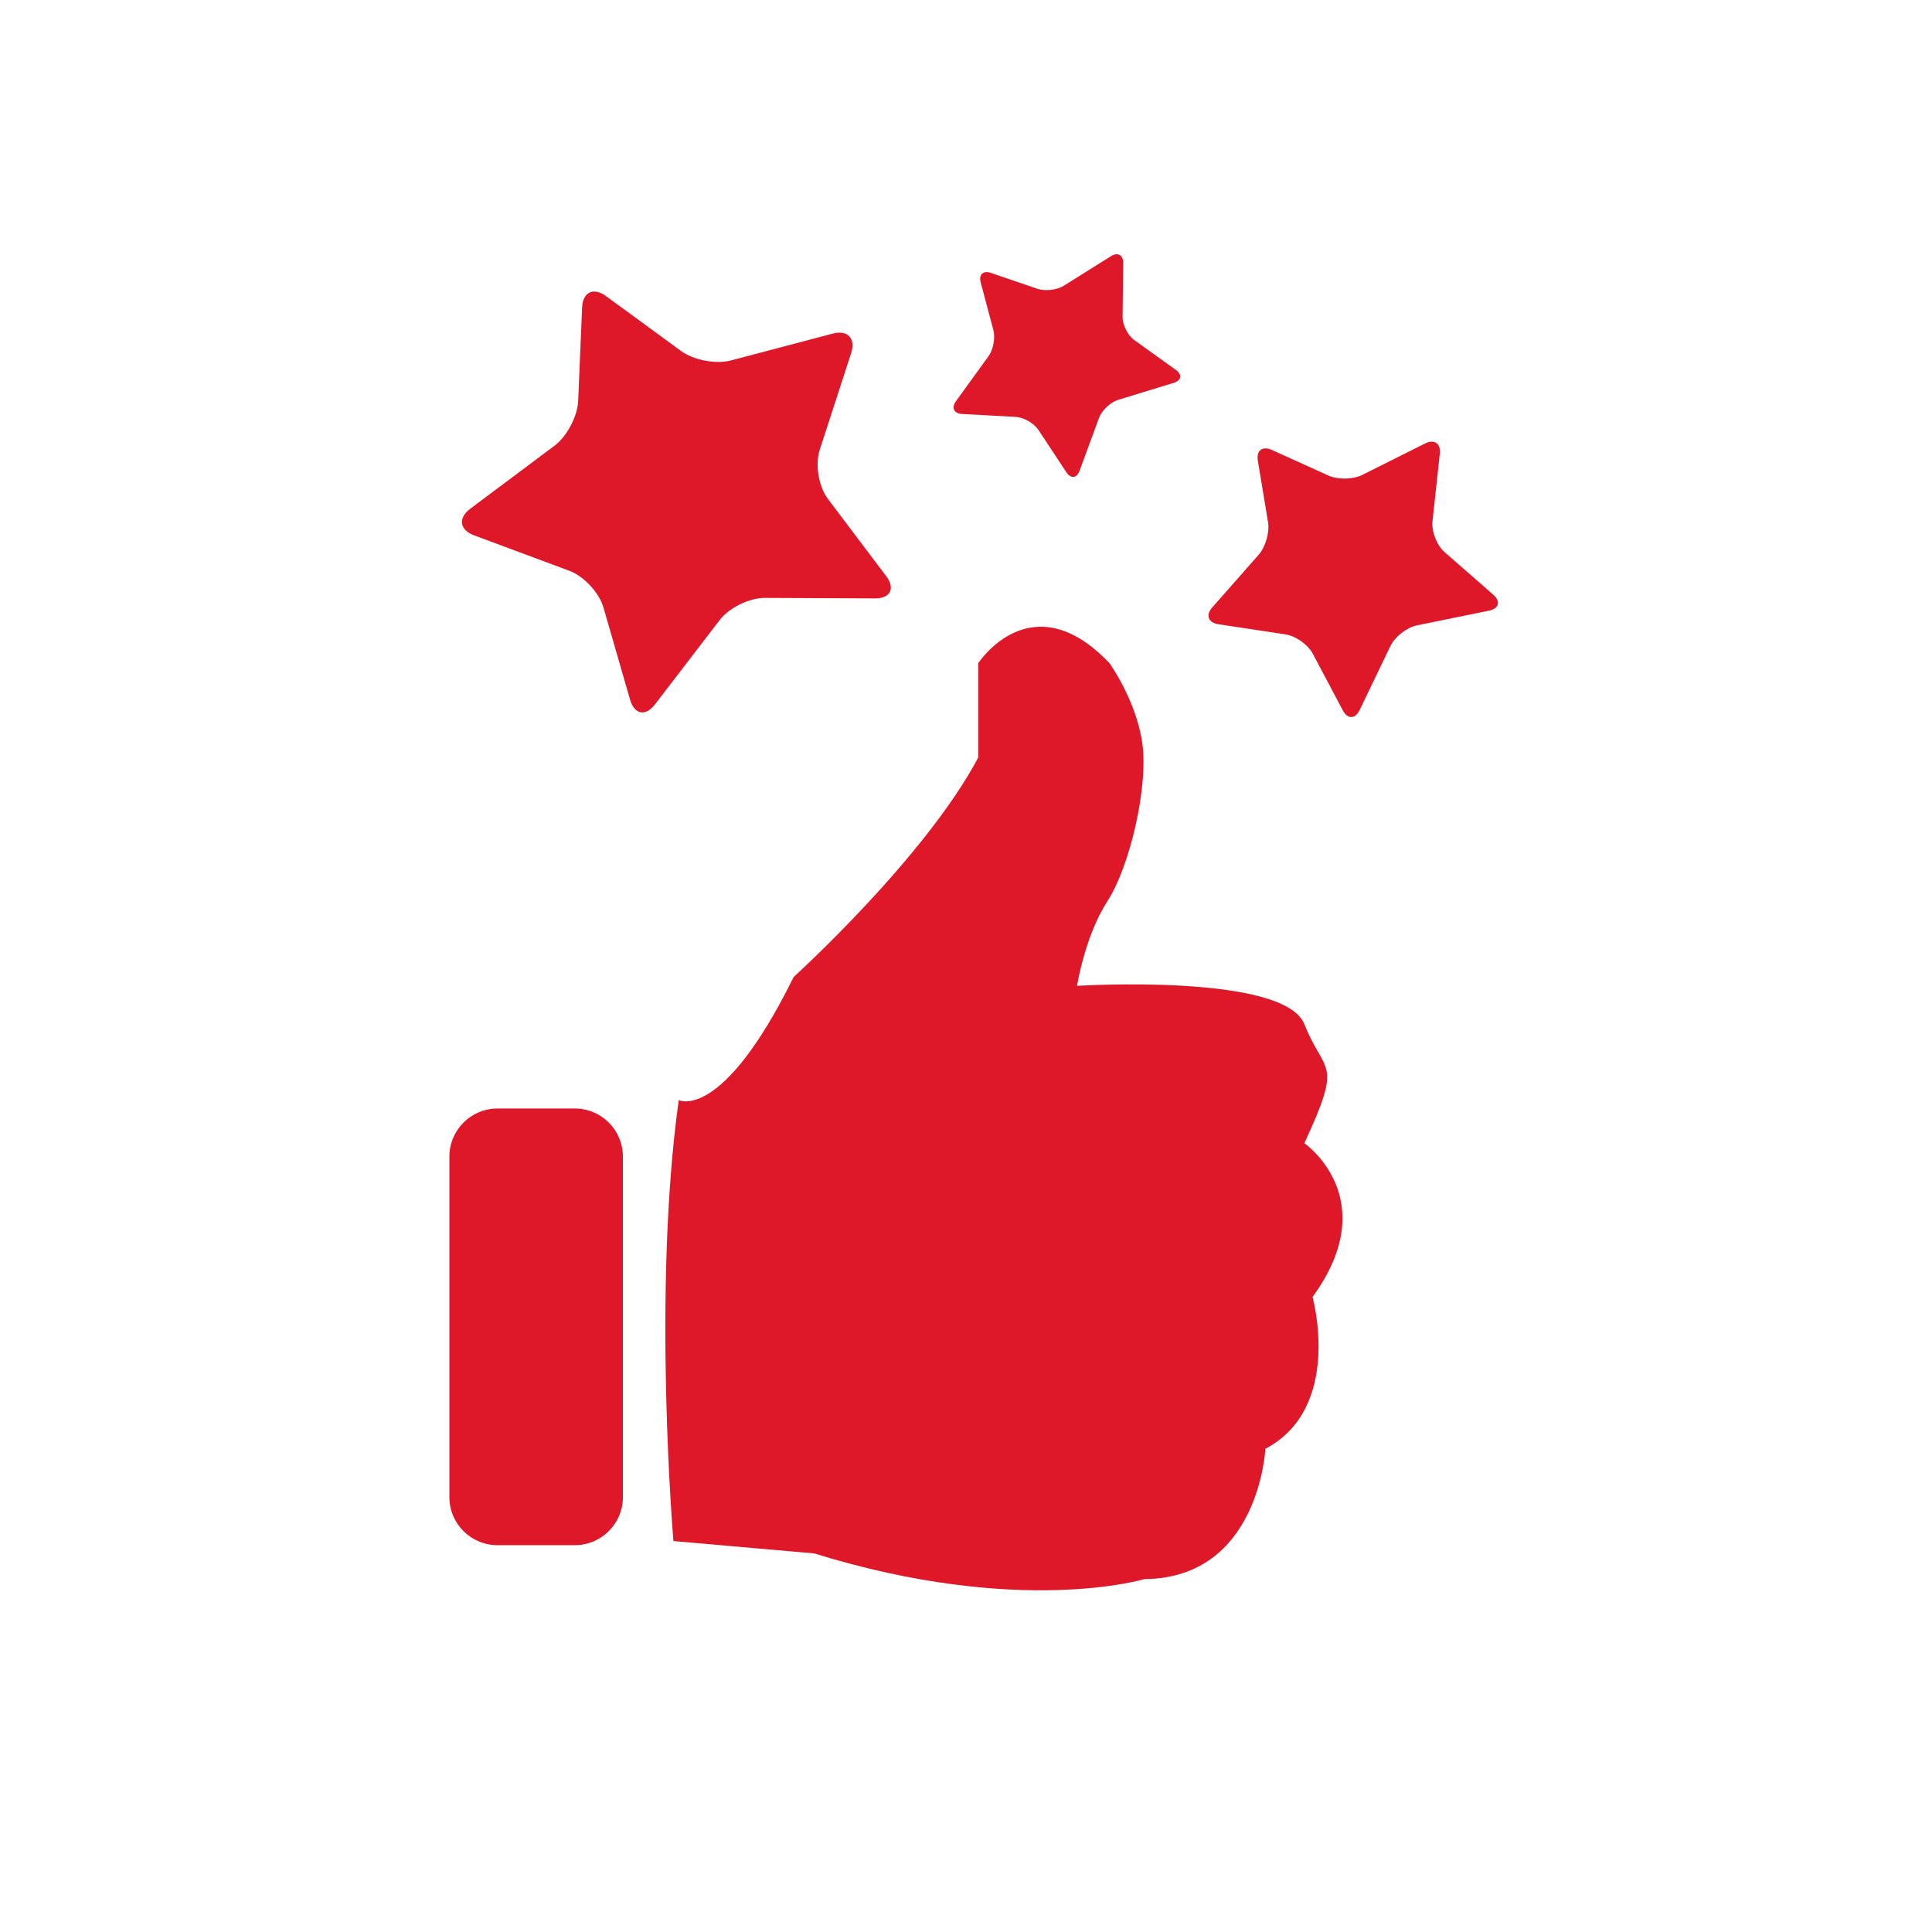
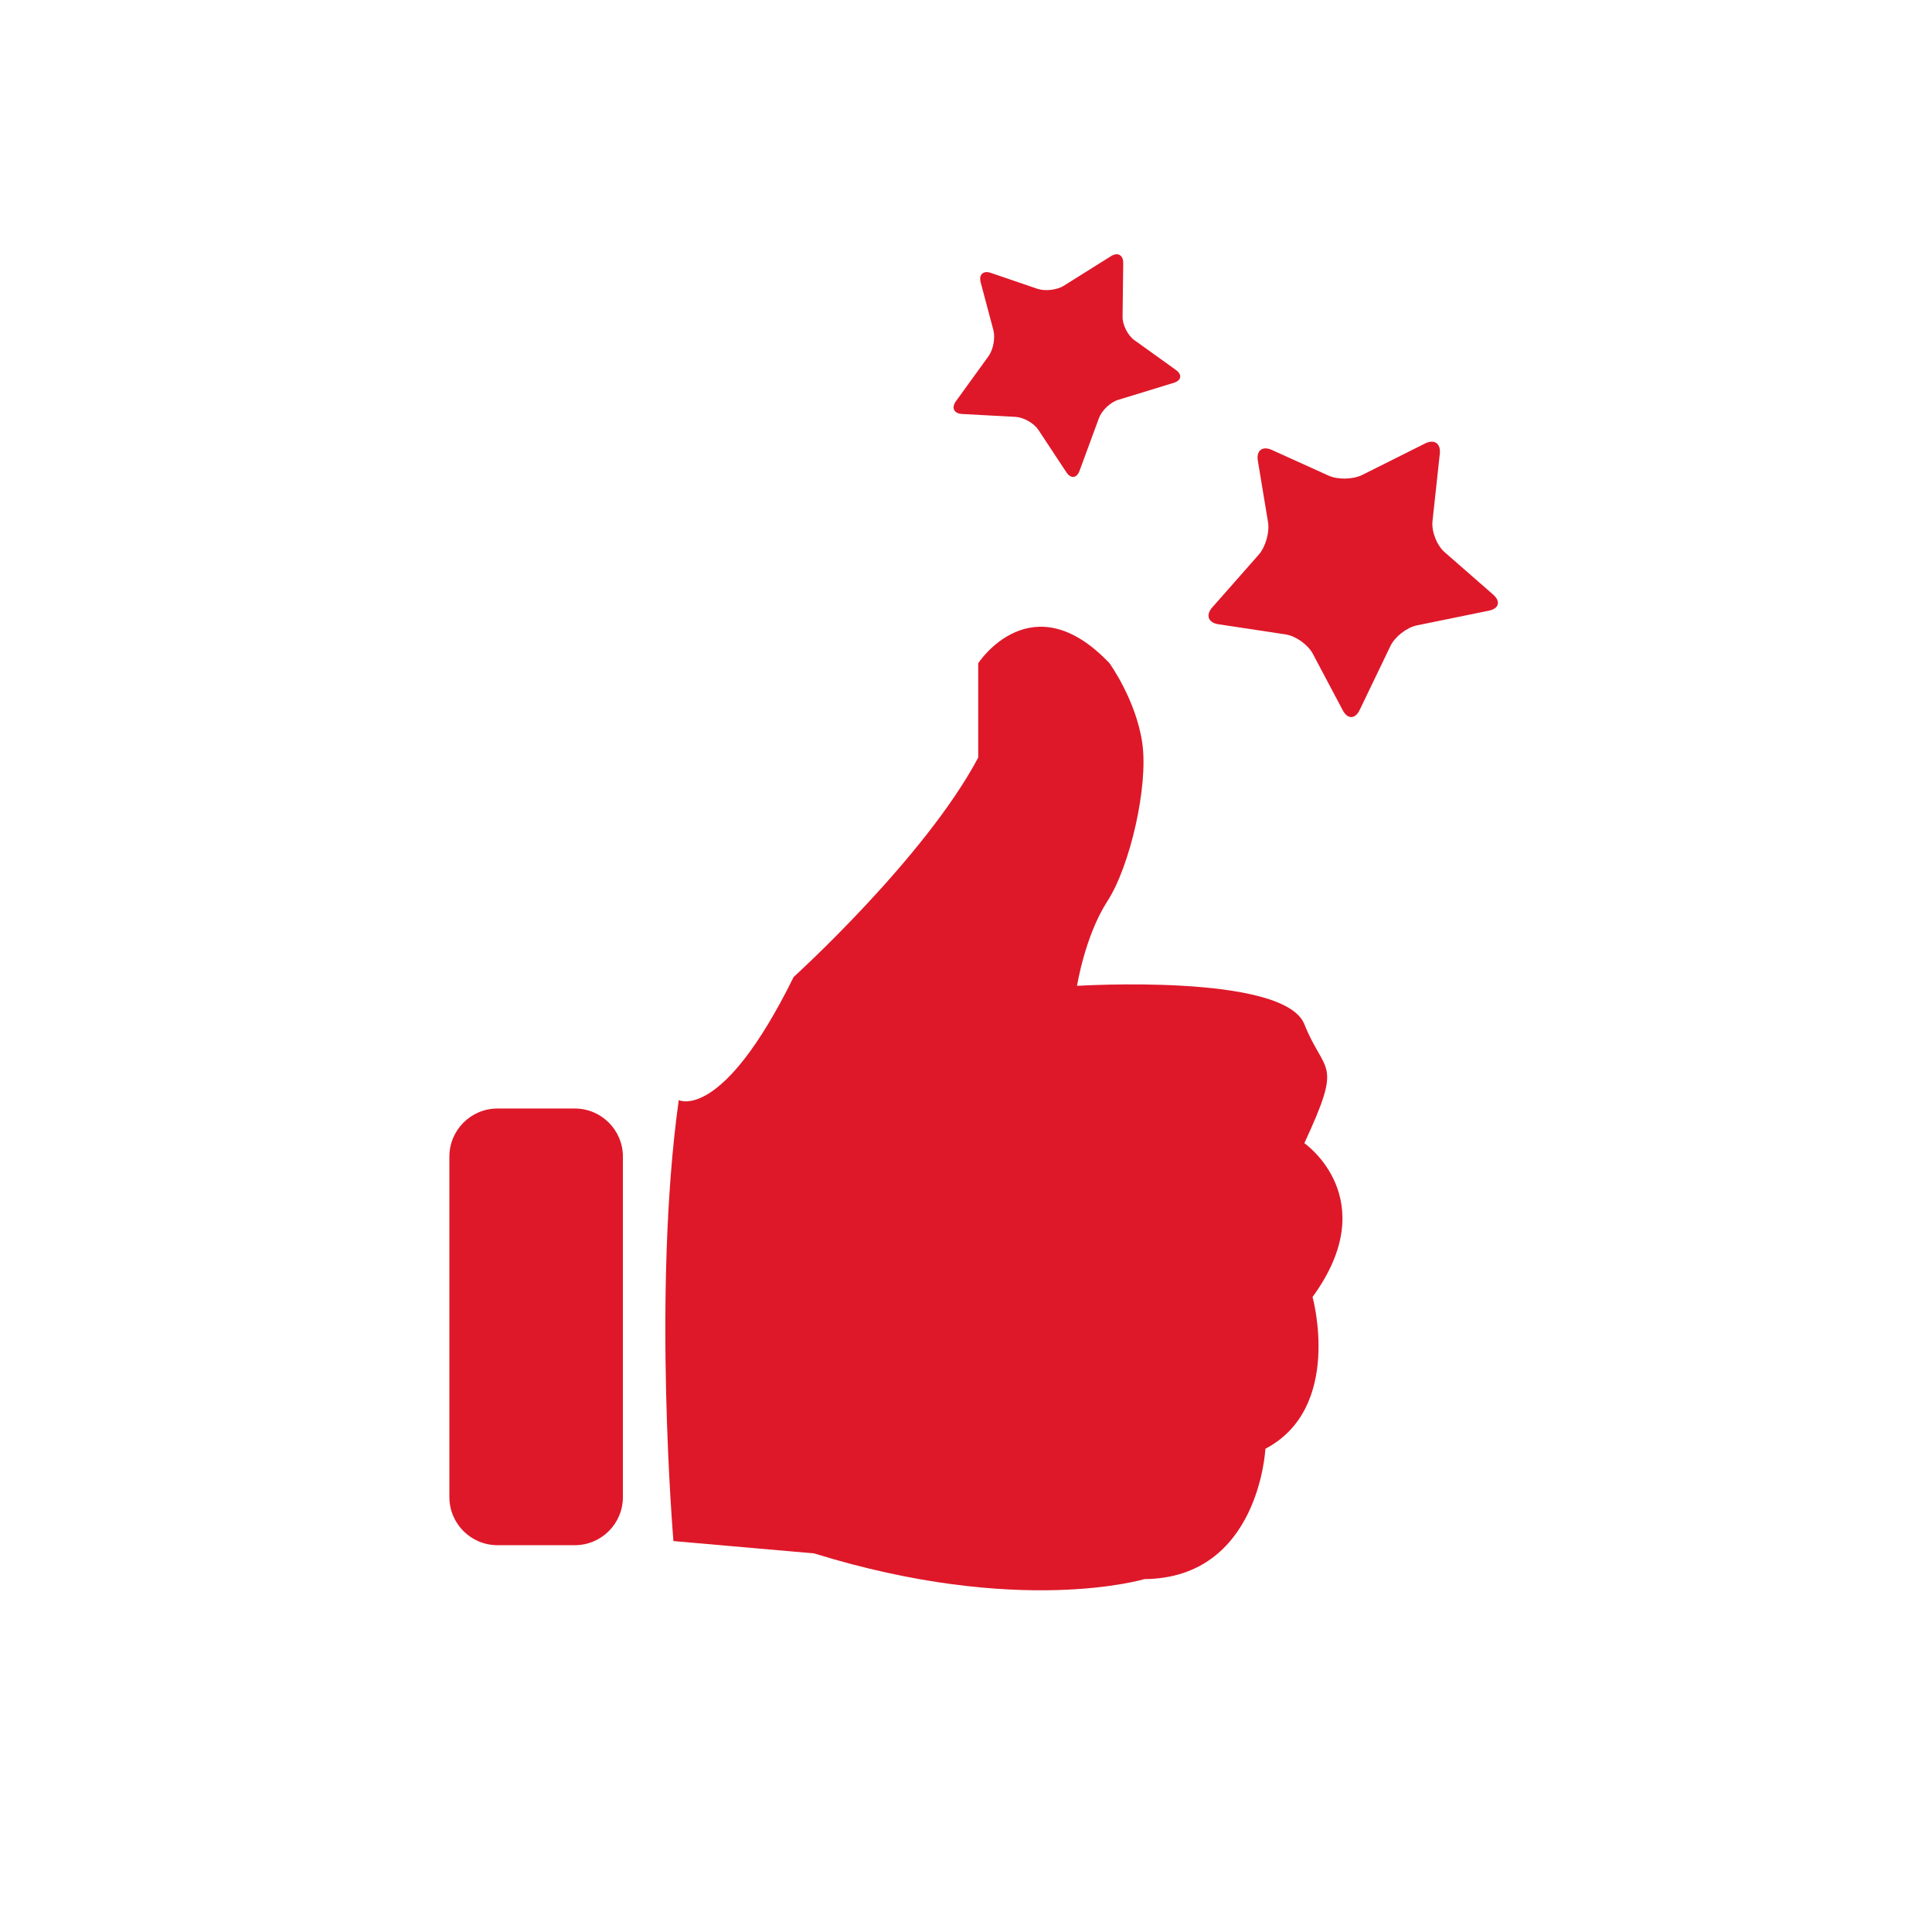
<svg xmlns="http://www.w3.org/2000/svg" width="2048" viewBox="0 0 1536 1536" height="2048" version="1.2">
  <defs>
    <clipPath id="a">
      <path d="M528 498.297h539.297v766.043H528Zm0 0" />
    </clipPath>
    <clipPath id="b">
-       <path d="M357.273 881H496v348H357.273Zm0 0" />
+       <path d="M357.273 881H496v348H357.273m0 0" />
    </clipPath>
    <clipPath id="c">
-       <path d="M367 231h342v336H367Zm0 0" />
-     </clipPath>
+       </clipPath>
    <clipPath id="d">
      <path d="m309.707 306.242 314.688-152.058L766.34 447.938 451.652 599.995Zm0 0" />
    </clipPath>
    <clipPath id="e">
      <path d="m309.707 306.242 314.688-152.058L766.34 447.938 451.652 599.995Zm0 0" />
    </clipPath>
    <clipPath id="f">
      <path d="M758 202h181v178H758Zm0 0" />
    </clipPath>
    <clipPath id="g">
      <path d="m712.324 279.598 134.719-126.063 117.352 125.41-134.72 126.059Zm0 0" />
    </clipPath>
    <clipPath id="h">
      <path d="m712.324 279.598 134.719-126.063 117.352 125.41-134.72 126.059Zm0 0" />
    </clipPath>
    <clipPath id="i">
      <path d="M960 351h231v220H960Zm0 0" />
    </clipPath>
    <clipPath id="j">
      <path d="m908.46 427.504 184.79-142.332 132.723 172.312-184.793 142.332Zm0 0" />
    </clipPath>
    <clipPath id="k">
      <path d="m908.46 427.504 184.79-142.332 132.723 172.312-184.793 142.332Zm0 0" />
    </clipPath>
  </defs>
  <g clip-path="url(#a)">
    <path style="stroke:none;fill-rule:nonzero;fill:#de1829;fill-opacity:1" d="M539.629 874.605s34.25 17.942 91.328-97.84c0 0 104.356-94.585 146.762-174.484v-75.015s42.39-65.22 104.367 0c0 0 21.195 29.351 26.082 63.601 4.898 34.25-9.785 97.84-27.727 125.567-17.921 27.722-24.164 67.343-24.164 67.343s164.414-10.27 180.727 30.496c16.297 40.762 30.98 27.723 0 94.582 0 0 63.59 44.024 6.512 122.293 0 0 24.468 88.059-37.493 120.68 0 0-4.902 102.871-96.226 103.613 0 0-99.469 30.11-262.543-20.441l-111.852-9.797s-16.968-198.937 4.227-350.598" />
  </g>
  <g clip-path="url(#b)">
    <path style="stroke:none;fill-rule:nonzero;fill:#de1829;fill-opacity:1" d="M395.512 1228.473H457c21.11 0 38.223-17.125 38.223-38.235V919.54c0-21.11-17.114-38.234-38.223-38.234h-61.488c-21.125 0-38.239 17.125-38.239 38.234v270.7c0 21.109 17.114 38.234 38.239 38.234" />
  </g>
  <g clip-path="url(#c)">
    <g clip-path="url(#d)">
      <g clip-path="url(#e)">
        <path style="stroke:none;fill-rule:nonzero;fill:#de1829;fill-opacity:1" d="M658.207 396.64c-7.375-9.777-10.312-27.308-6.527-38.952l25.02-76.977c3.788-11.649-2.805-18.621-14.645-15.496l-81 21.375c-11.84 3.12-29.614-.238-39.504-7.465l-59.848-43.77c-9.883-7.226-18.394-3.128-18.91 9.106l-3.129 74.27c-.516 12.234-8.957 28.246-18.762 35.582l-67.082 50.18c-9.804 7.335-8.437 16.831 3.04 21.105l75.859 28.23c11.476 4.27 23.652 17.39 27.047 29.16l21.18 73.356c3.398 11.765 12.277 13.441 19.734 3.726l51.543-67.164c7.453-9.715 23.574-17.617 35.82-17.558l87.648.41c12.246.055 16.235-7.899 8.86-17.672Zm0 0" />
      </g>
    </g>
  </g>
  <g clip-path="url(#f)">
    <g clip-path="url(#g)">
      <g clip-path="url(#h)">
        <path style="stroke:none;fill-rule:nonzero;fill:#de1829;fill-opacity:1" d="M901.871 270.438c-5.242-3.762-9.469-12.125-9.39-18.575l.519-42.66c.078-6.457-4.332-8.93-9.8-5.504l-37.407 23.461c-5.469 3.426-14.941 4.524-21.05 2.438l-36.981-12.641c-6.106-2.086-9.746 1.309-8.09 7.547l10.074 37.863c1.66 6.238-.078 15.621-3.863 20.852l-25.887 35.765c-3.781 5.23-1.605 9.797 4.84 10.145l42.601 2.312c6.446.348 14.63 5.043 18.184 10.43l22.16 33.594c3.555 5.387 8.285 4.84 10.516-1.219l15.402-41.879c2.23-6.058 9.102-12.562 15.274-14.457l44.172-13.535c6.168-1.895 6.93-6.52 1.683-10.285Zm0 0" />
      </g>
    </g>
  </g>
  <g clip-path="url(#i)">
    <g clip-path="url(#j)">
      <g clip-path="url(#k)">
        <path style="stroke:none;fill-rule:nonzero;fill:#de1829;fill-opacity:1" d="M1148.46 438.938c-6.151-5.38-10.464-16.43-9.585-24.551l5.828-53.703c.883-8.125-4.379-11.782-11.687-8.122l-49.989 25.028c-7.308 3.66-19.379 3.894-26.824.523L1011.13 357.7c-7.445-3.37-12.445.469-11.11 8.531l8.106 48.942c1.332 8.062-1.992 19.676-7.395 25.808l-36.964 41.942c-5.403 6.133-3.211 12.148 4.867 13.371l53.414 8.078c8.078 1.223 17.824 8.129 21.652 15.352l23.856 45.023c3.828 7.223 9.855 7.106 13.402-.262l24.488-50.914c3.543-7.367 12.993-14.73 21.004-16.367l57.309-11.707c8.004-1.637 9.523-7.375 3.37-12.754Zm0 0" />
      </g>
    </g>
  </g>
</svg>